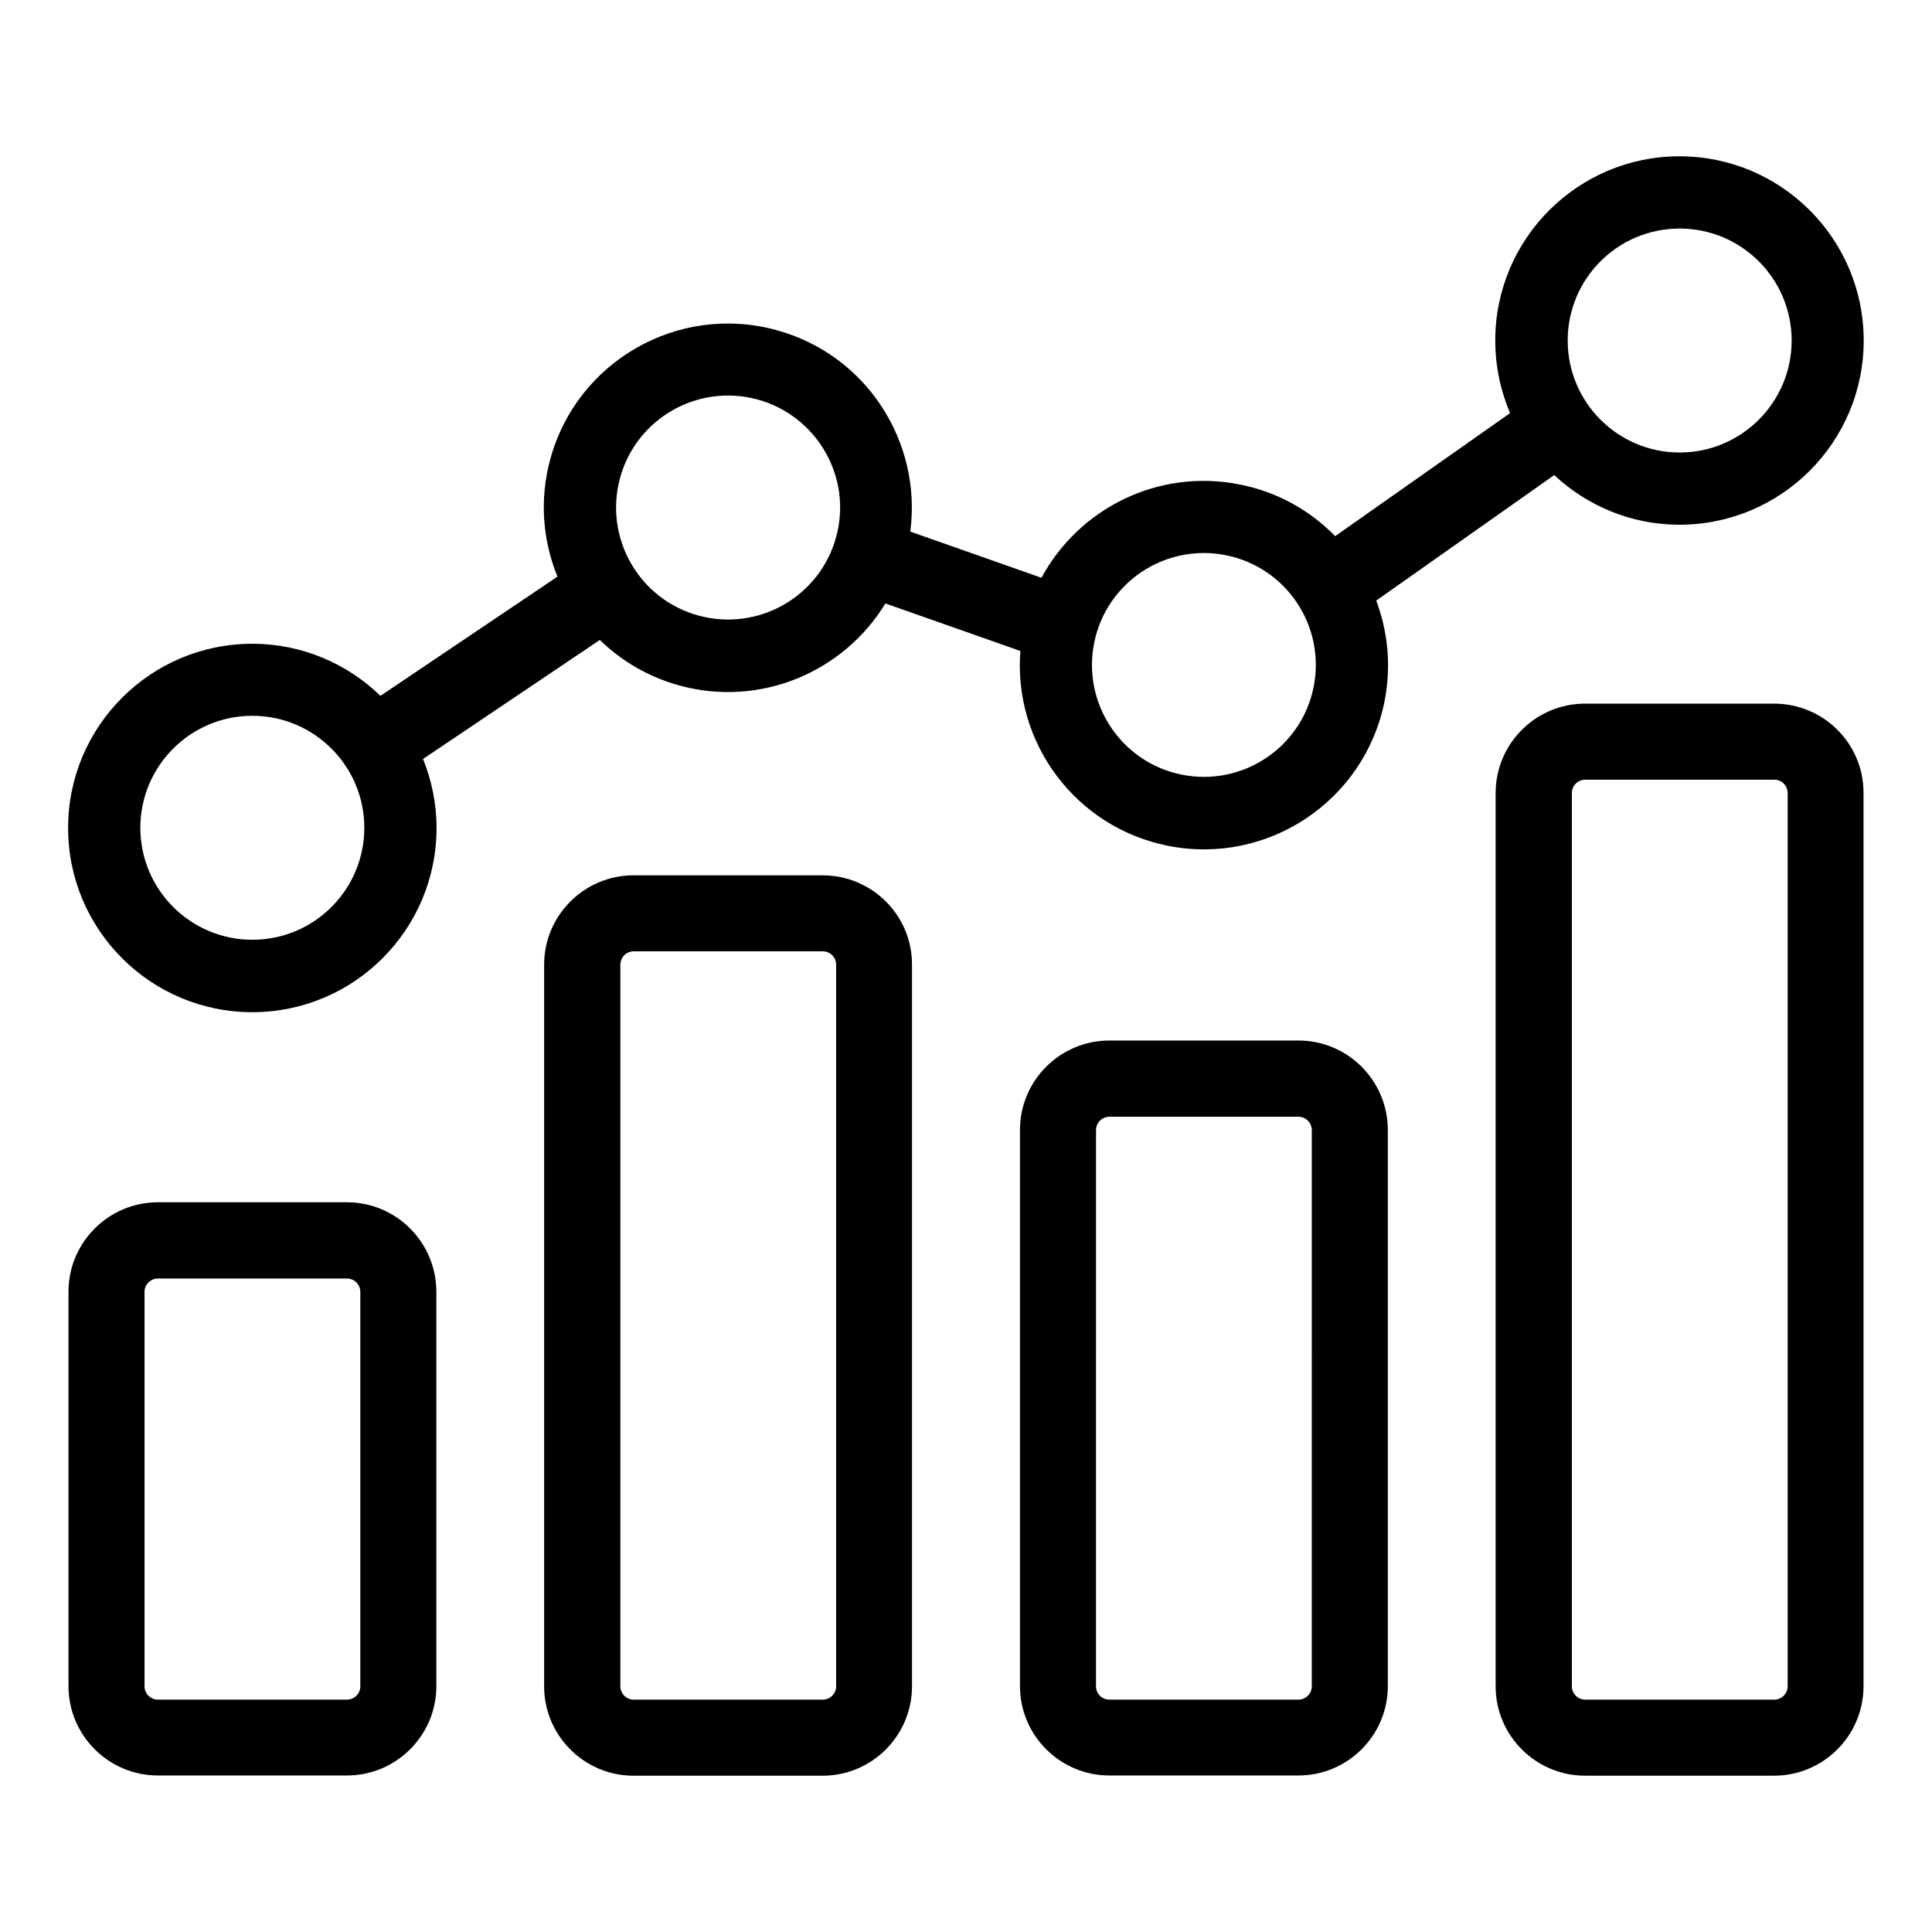
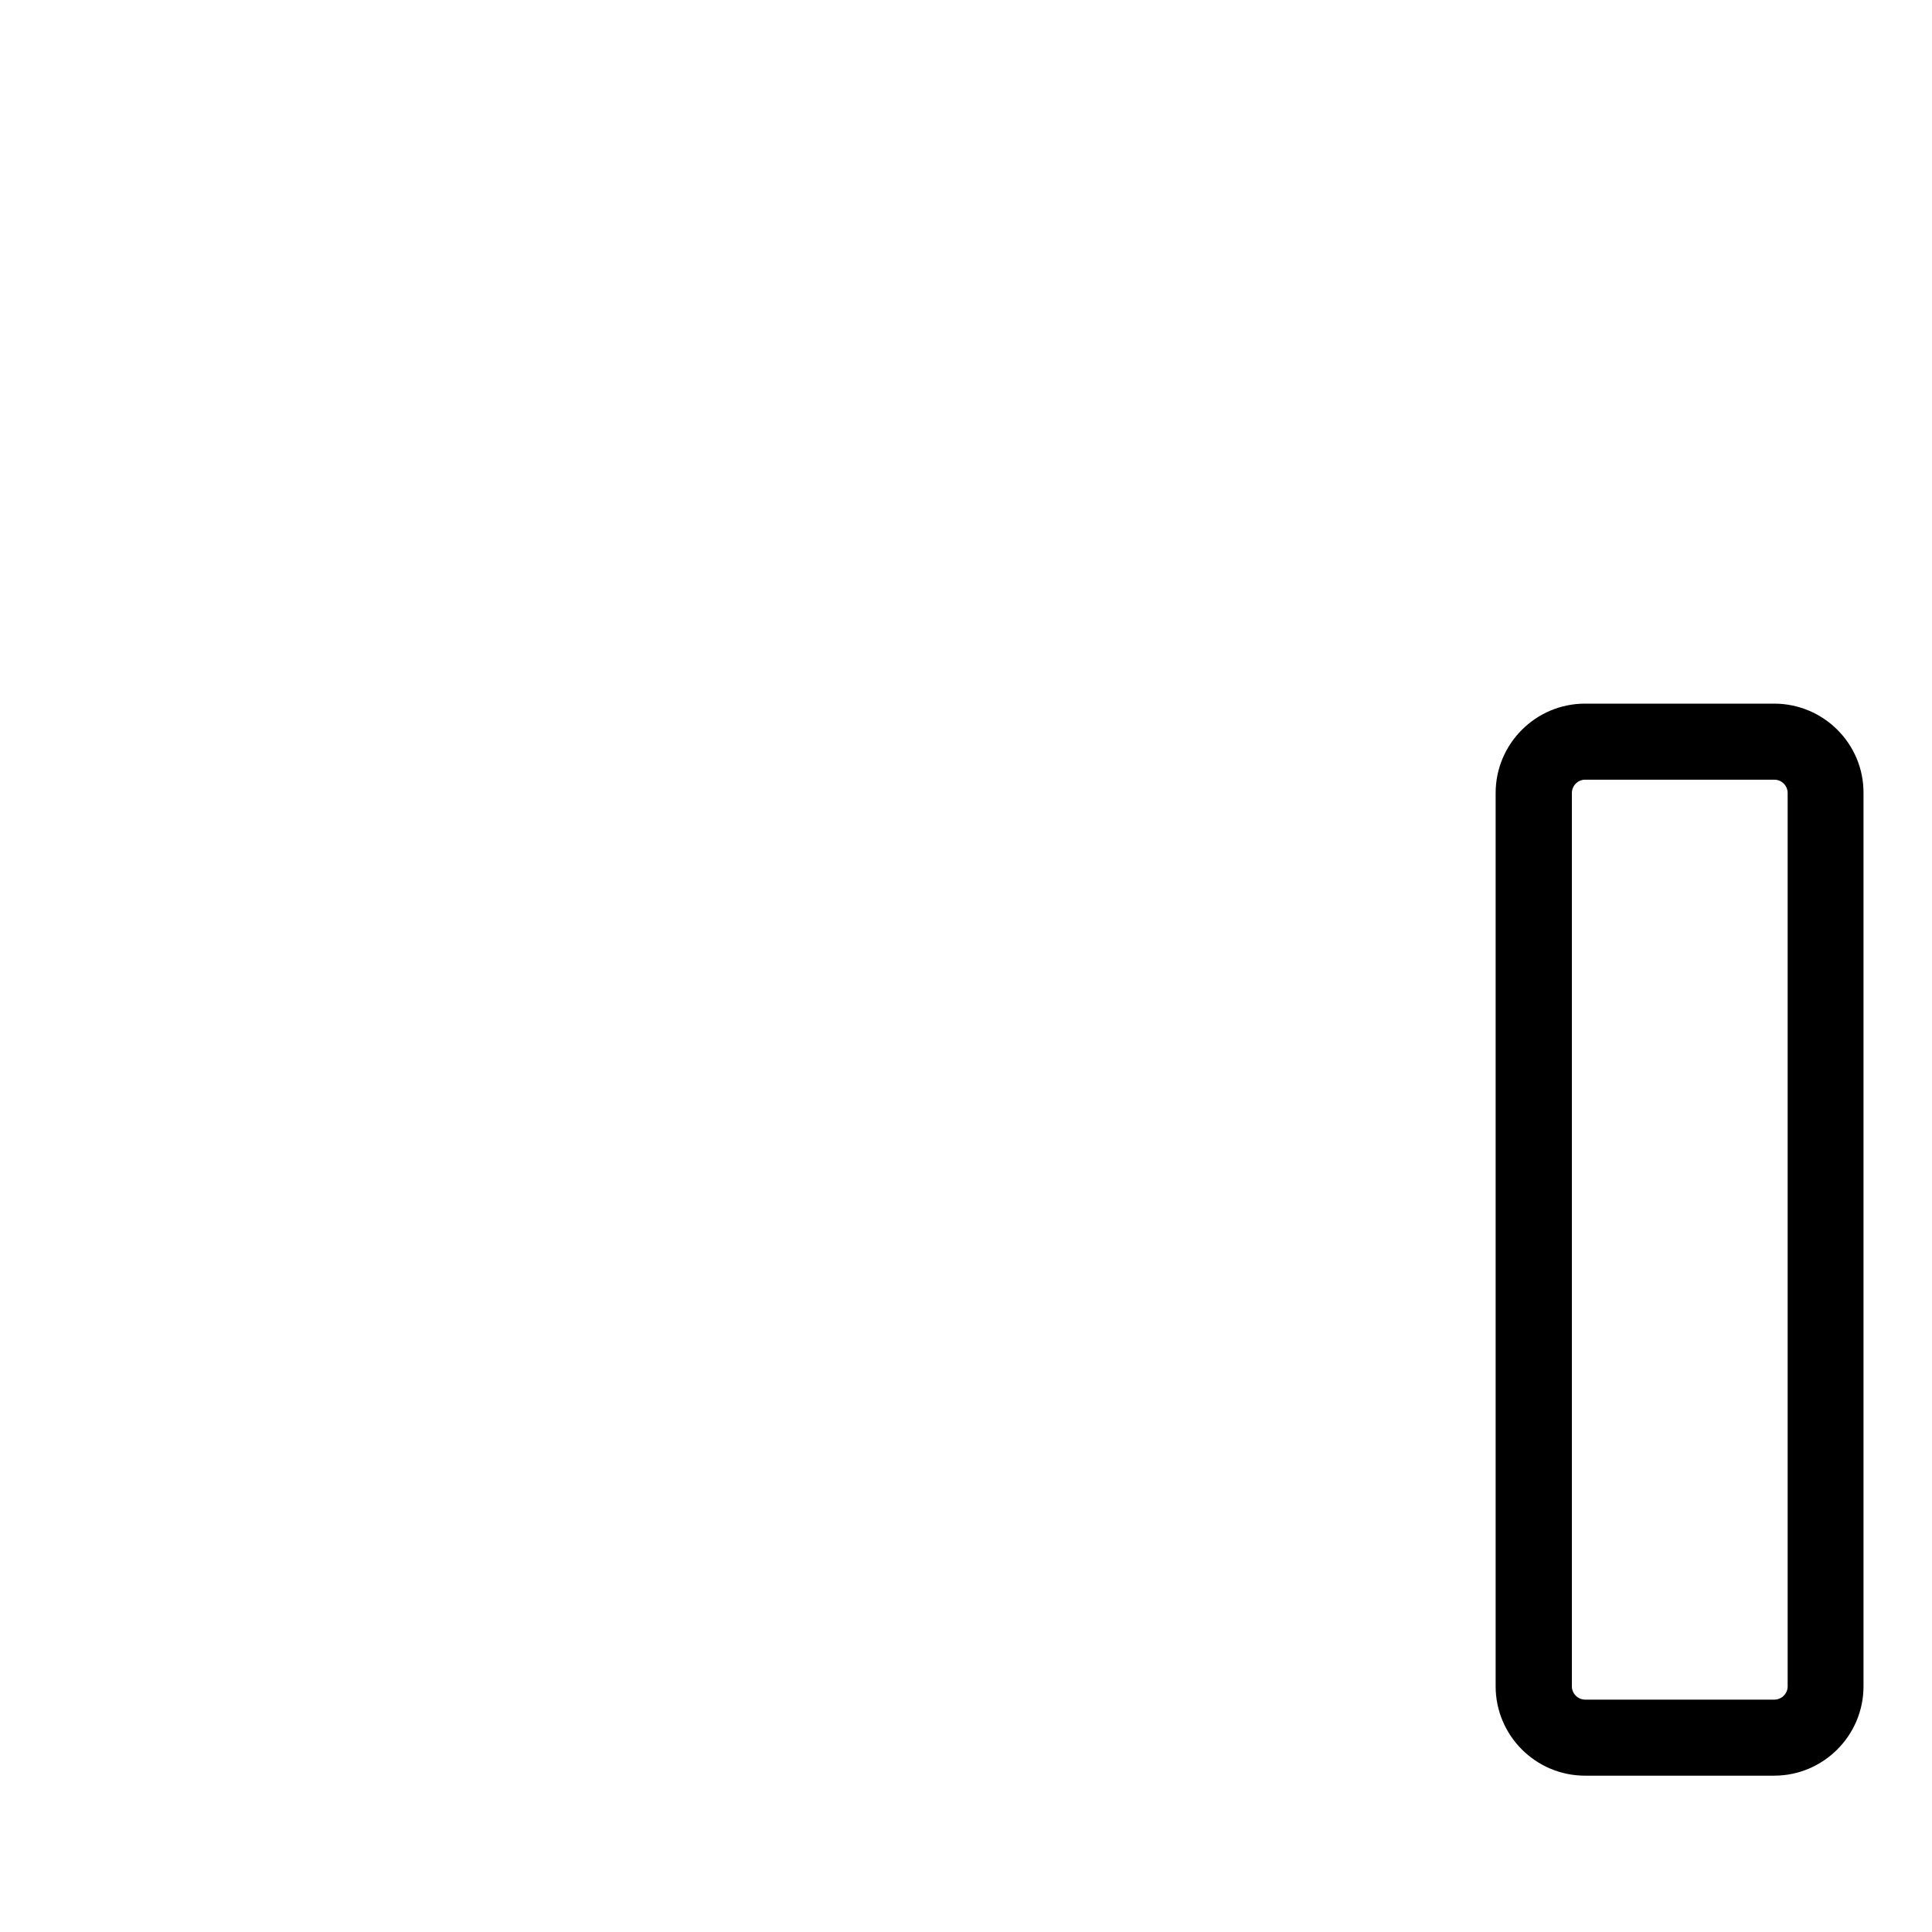
<svg xmlns="http://www.w3.org/2000/svg" fill="#000000" width="800px" height="800px" version="1.1" viewBox="144 144 512 512">
  <g>
-     <path d="m235.96 462.62h-50.129c-13.047 0-23.68 10.629-23.68 23.68v104.54c0 13.047 10.629 23.68 23.68 23.68h50.129c13.047 0 23.68-10.629 23.68-23.68v-104.49c0-13.098-10.629-23.73-23.68-23.73zm3.527 128.27c0 1.965-1.613 3.527-3.527 3.527h-50.129c-1.965 0-3.527-1.613-3.527-3.527v-104.54c0-1.965 1.613-3.527 3.527-3.527h50.129c1.965 0 3.527 1.613 3.527 3.527z" />
-     <path d="m362.01 375.97h-50.129c-13.047 0-23.68 10.629-23.68 23.68v191.25c0 13.047 10.629 23.68 23.68 23.68h50.129c13.047 0 23.68-10.629 23.68-23.68v-191.25c0.051-13.047-10.582-23.676-23.68-23.676zm3.578 214.92c0 1.965-1.613 3.527-3.527 3.527h-50.129c-1.965 0-3.527-1.613-3.527-3.527v-191.25c0-1.965 1.613-3.527 3.527-3.527h50.129c1.965 0 3.527 1.613 3.527 3.527z" />
-     <path d="m488.11 419.75h-50.129c-13.047 0-23.68 10.629-23.68 23.68v147.41c0 13.047 10.629 23.68 23.68 23.68h50.129c13.047 0 23.68-10.629 23.68-23.68v-147.36c0-13.098-10.629-23.73-23.68-23.73zm3.527 171.14c0 1.965-1.613 3.527-3.527 3.527h-50.129c-1.965 0-3.527-1.613-3.527-3.527l0.004-147.41c0-1.965 1.613-3.527 3.527-3.527h50.129c1.965 0 3.527 1.613 3.527 3.527z" />
    <path d="m614.17 330.47h-50.129c-13.047 0-23.68 10.629-23.68 23.68v236.74c0 13.047 10.629 23.68 23.68 23.68h50.129c13.047 0 23.68-10.629 23.68-23.68v-236.74c0.051-13.051-10.582-23.68-23.68-23.68zm3.578 260.42c0 1.965-1.613 3.527-3.527 3.527h-50.129c-1.965 0-3.527-1.613-3.527-3.527v-236.74c0-1.965 1.613-3.527 3.527-3.527h50.129c1.965 0 3.527 1.613 3.527 3.527z" />
-     <path d="m555.88 269.91c8.715 8.113 20.355 13.148 33.199 13.148 26.953 0 48.82-21.867 48.82-48.82 0-26.953-21.867-48.82-48.82-48.82s-48.82 21.867-48.82 48.82c0 6.852 1.41 13.301 3.93 19.246l-46.352 32.598c-6.648-6.801-15.316-11.738-25.34-13.703-21.562-4.281-42.57 6.348-52.496 24.738l-34.762-12.242c3.125-23.832-11.688-46.953-35.52-53.402-25.996-7.106-52.852 8.262-59.902 34.258-2.922 10.73-1.965 21.562 1.914 31.086l-46.906 31.59c-8.766-8.516-20.758-13.805-33.957-13.805-26.953 0-48.82 21.867-48.82 48.82s21.867 48.82 48.82 48.82c26.953 0 48.82-21.867 48.82-48.82 0-6.5-1.309-12.645-3.578-18.289l46.855-31.539c5.742 5.594 12.898 9.824 21.16 12.09 21.461 5.844 43.48-3.629 54.512-21.766l35.77 12.594c-1.914 24.336 14.609 46.754 39.145 51.641 26.449 5.238 52.145-11.941 57.383-38.391 1.812-9.27 0.855-18.391-2.215-26.602zm33.25-65.344c16.375 0 29.676 13.301 29.676 29.676s-13.301 29.676-29.676 29.676-29.676-13.301-29.676-29.676 13.25-29.676 29.676-29.676zm-378.26 188.48c-16.375 0-29.676-13.301-29.676-29.676s13.301-29.676 29.676-29.676 29.676 13.301 29.676 29.676-13.25 29.676-29.676 29.676zm154.72-106.76c-4.281 15.82-20.605 25.141-36.426 20.859-15.82-4.281-25.141-20.605-20.859-36.426 4.281-15.82 20.605-25.141 36.426-20.859 15.82 4.332 25.191 20.656 20.859 36.426zm126.55 39.699c-3.176 16.07-18.793 26.5-34.863 23.328-16.07-3.176-26.5-18.793-23.328-34.863 3.176-16.07 18.793-26.5 34.863-23.328 16.074 3.176 26.504 18.793 23.328 34.863z" />
  </g>
</svg>